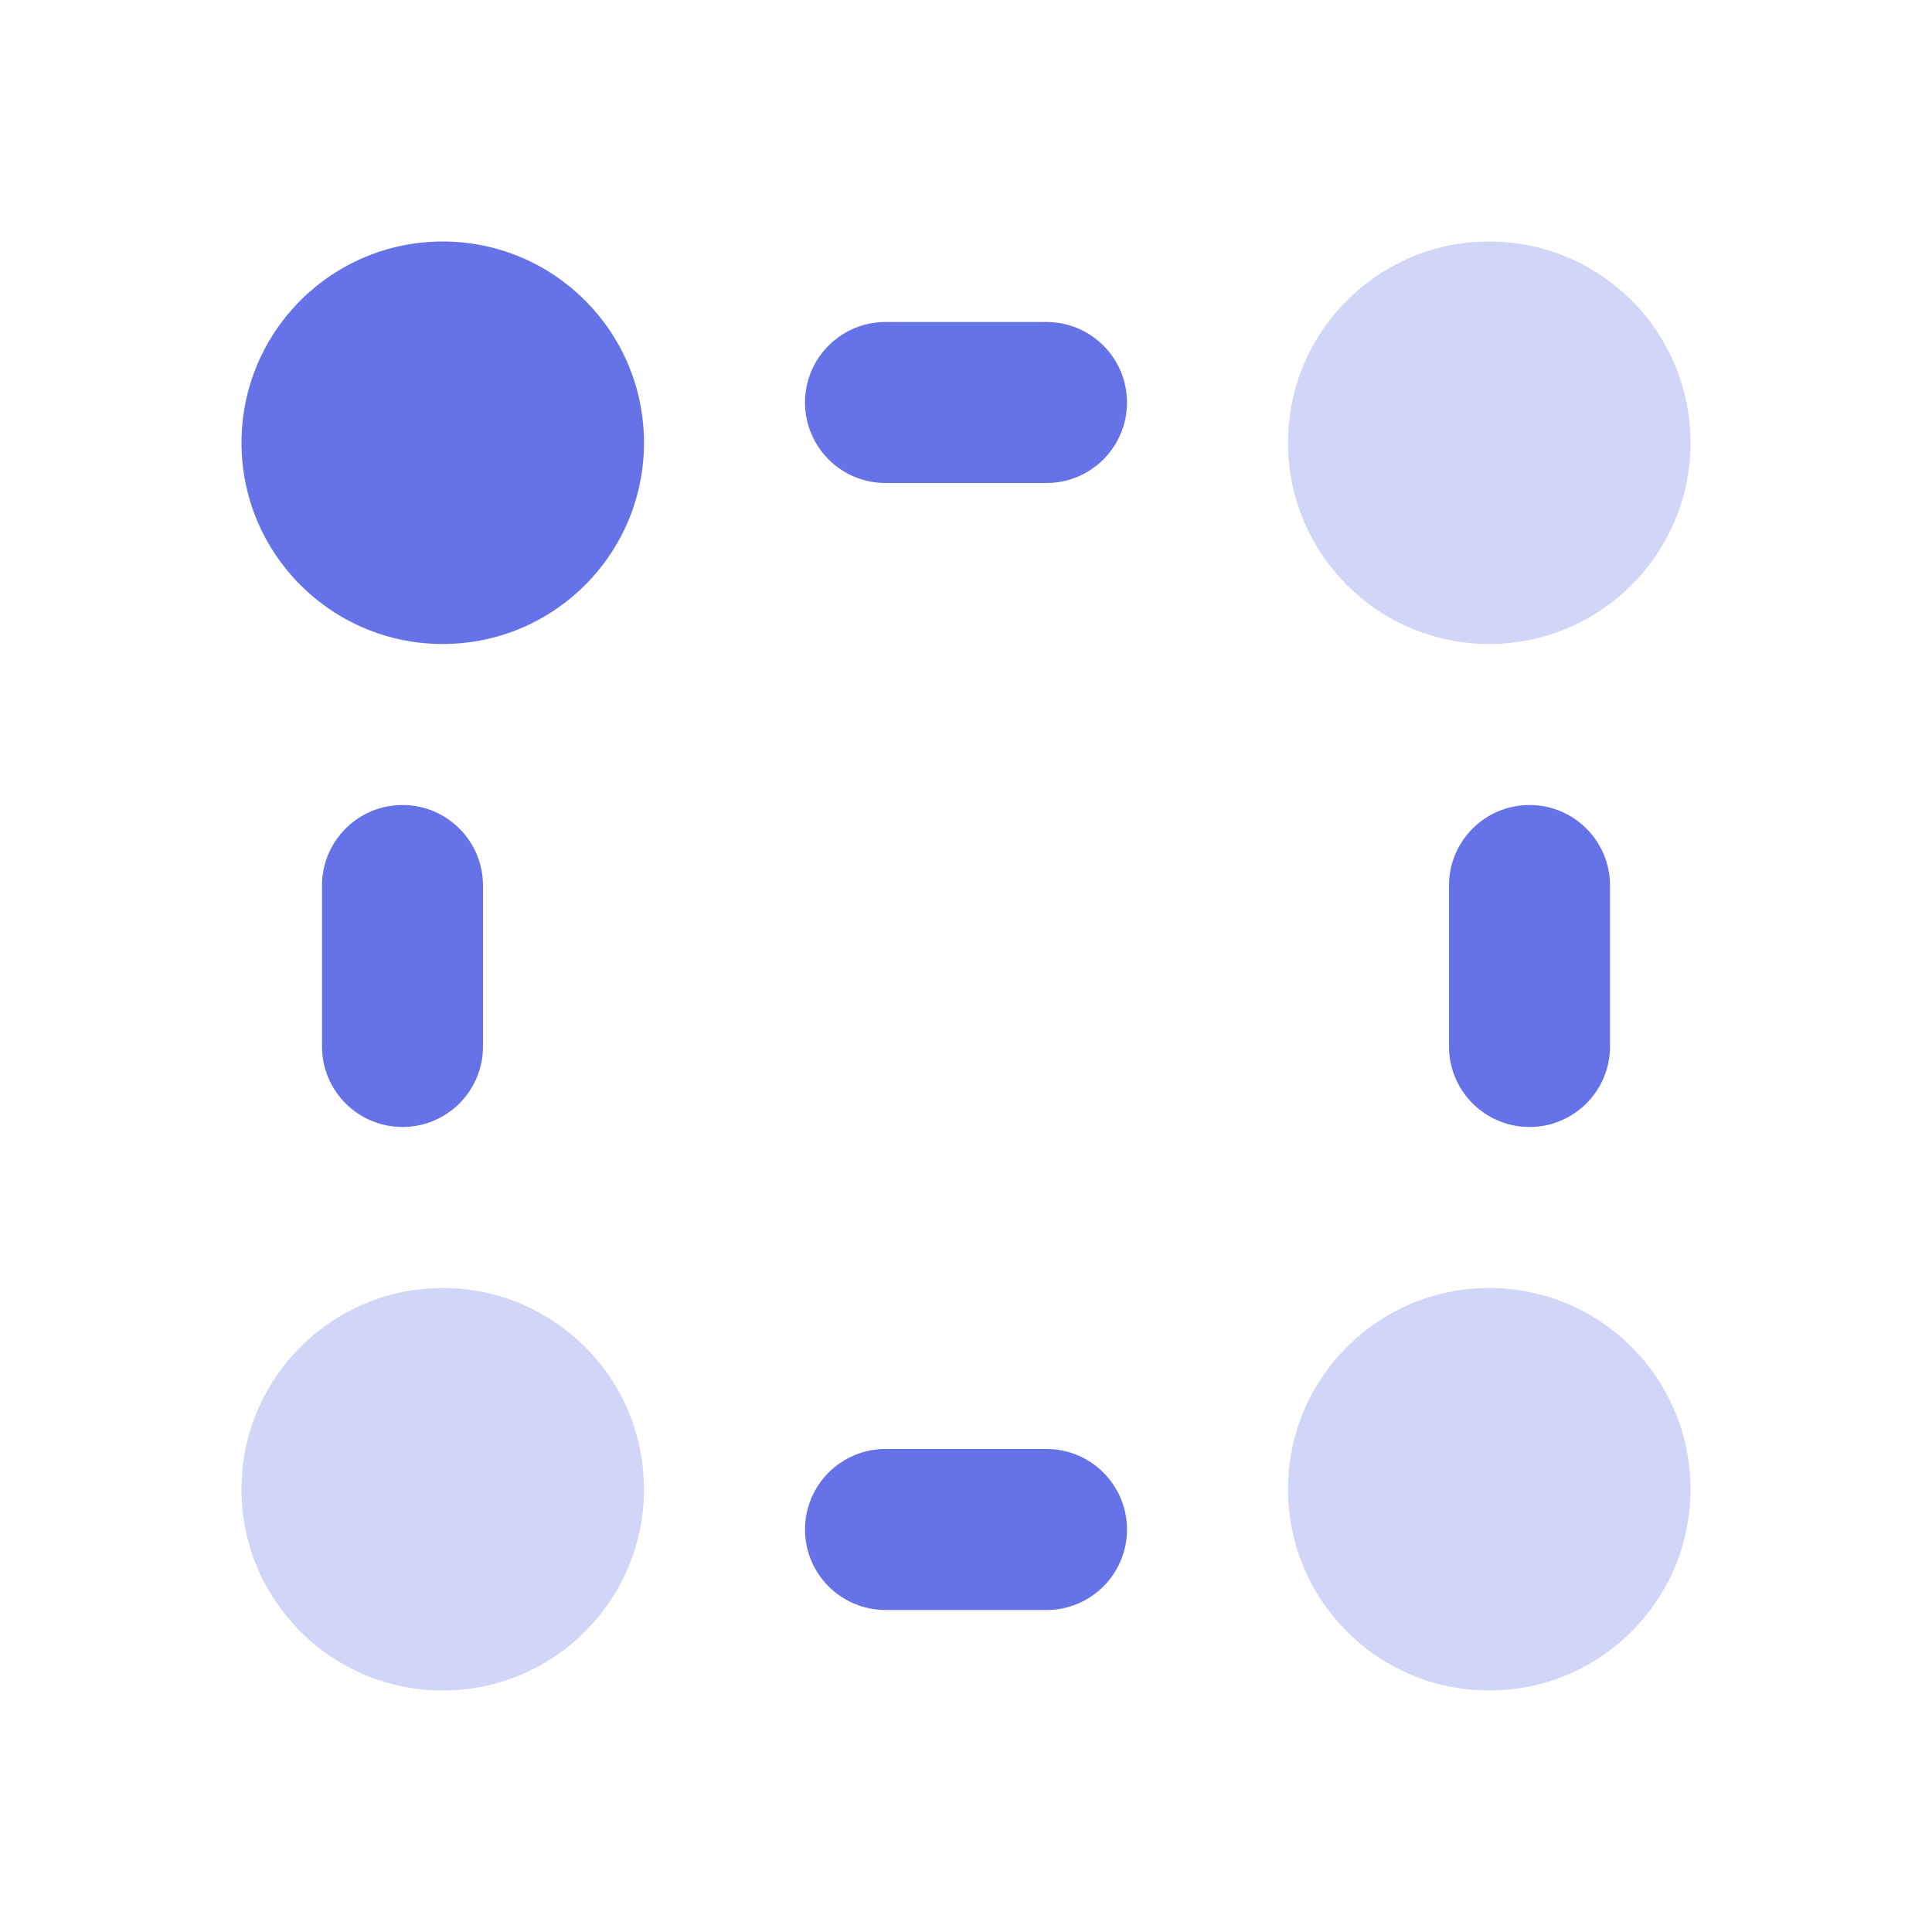
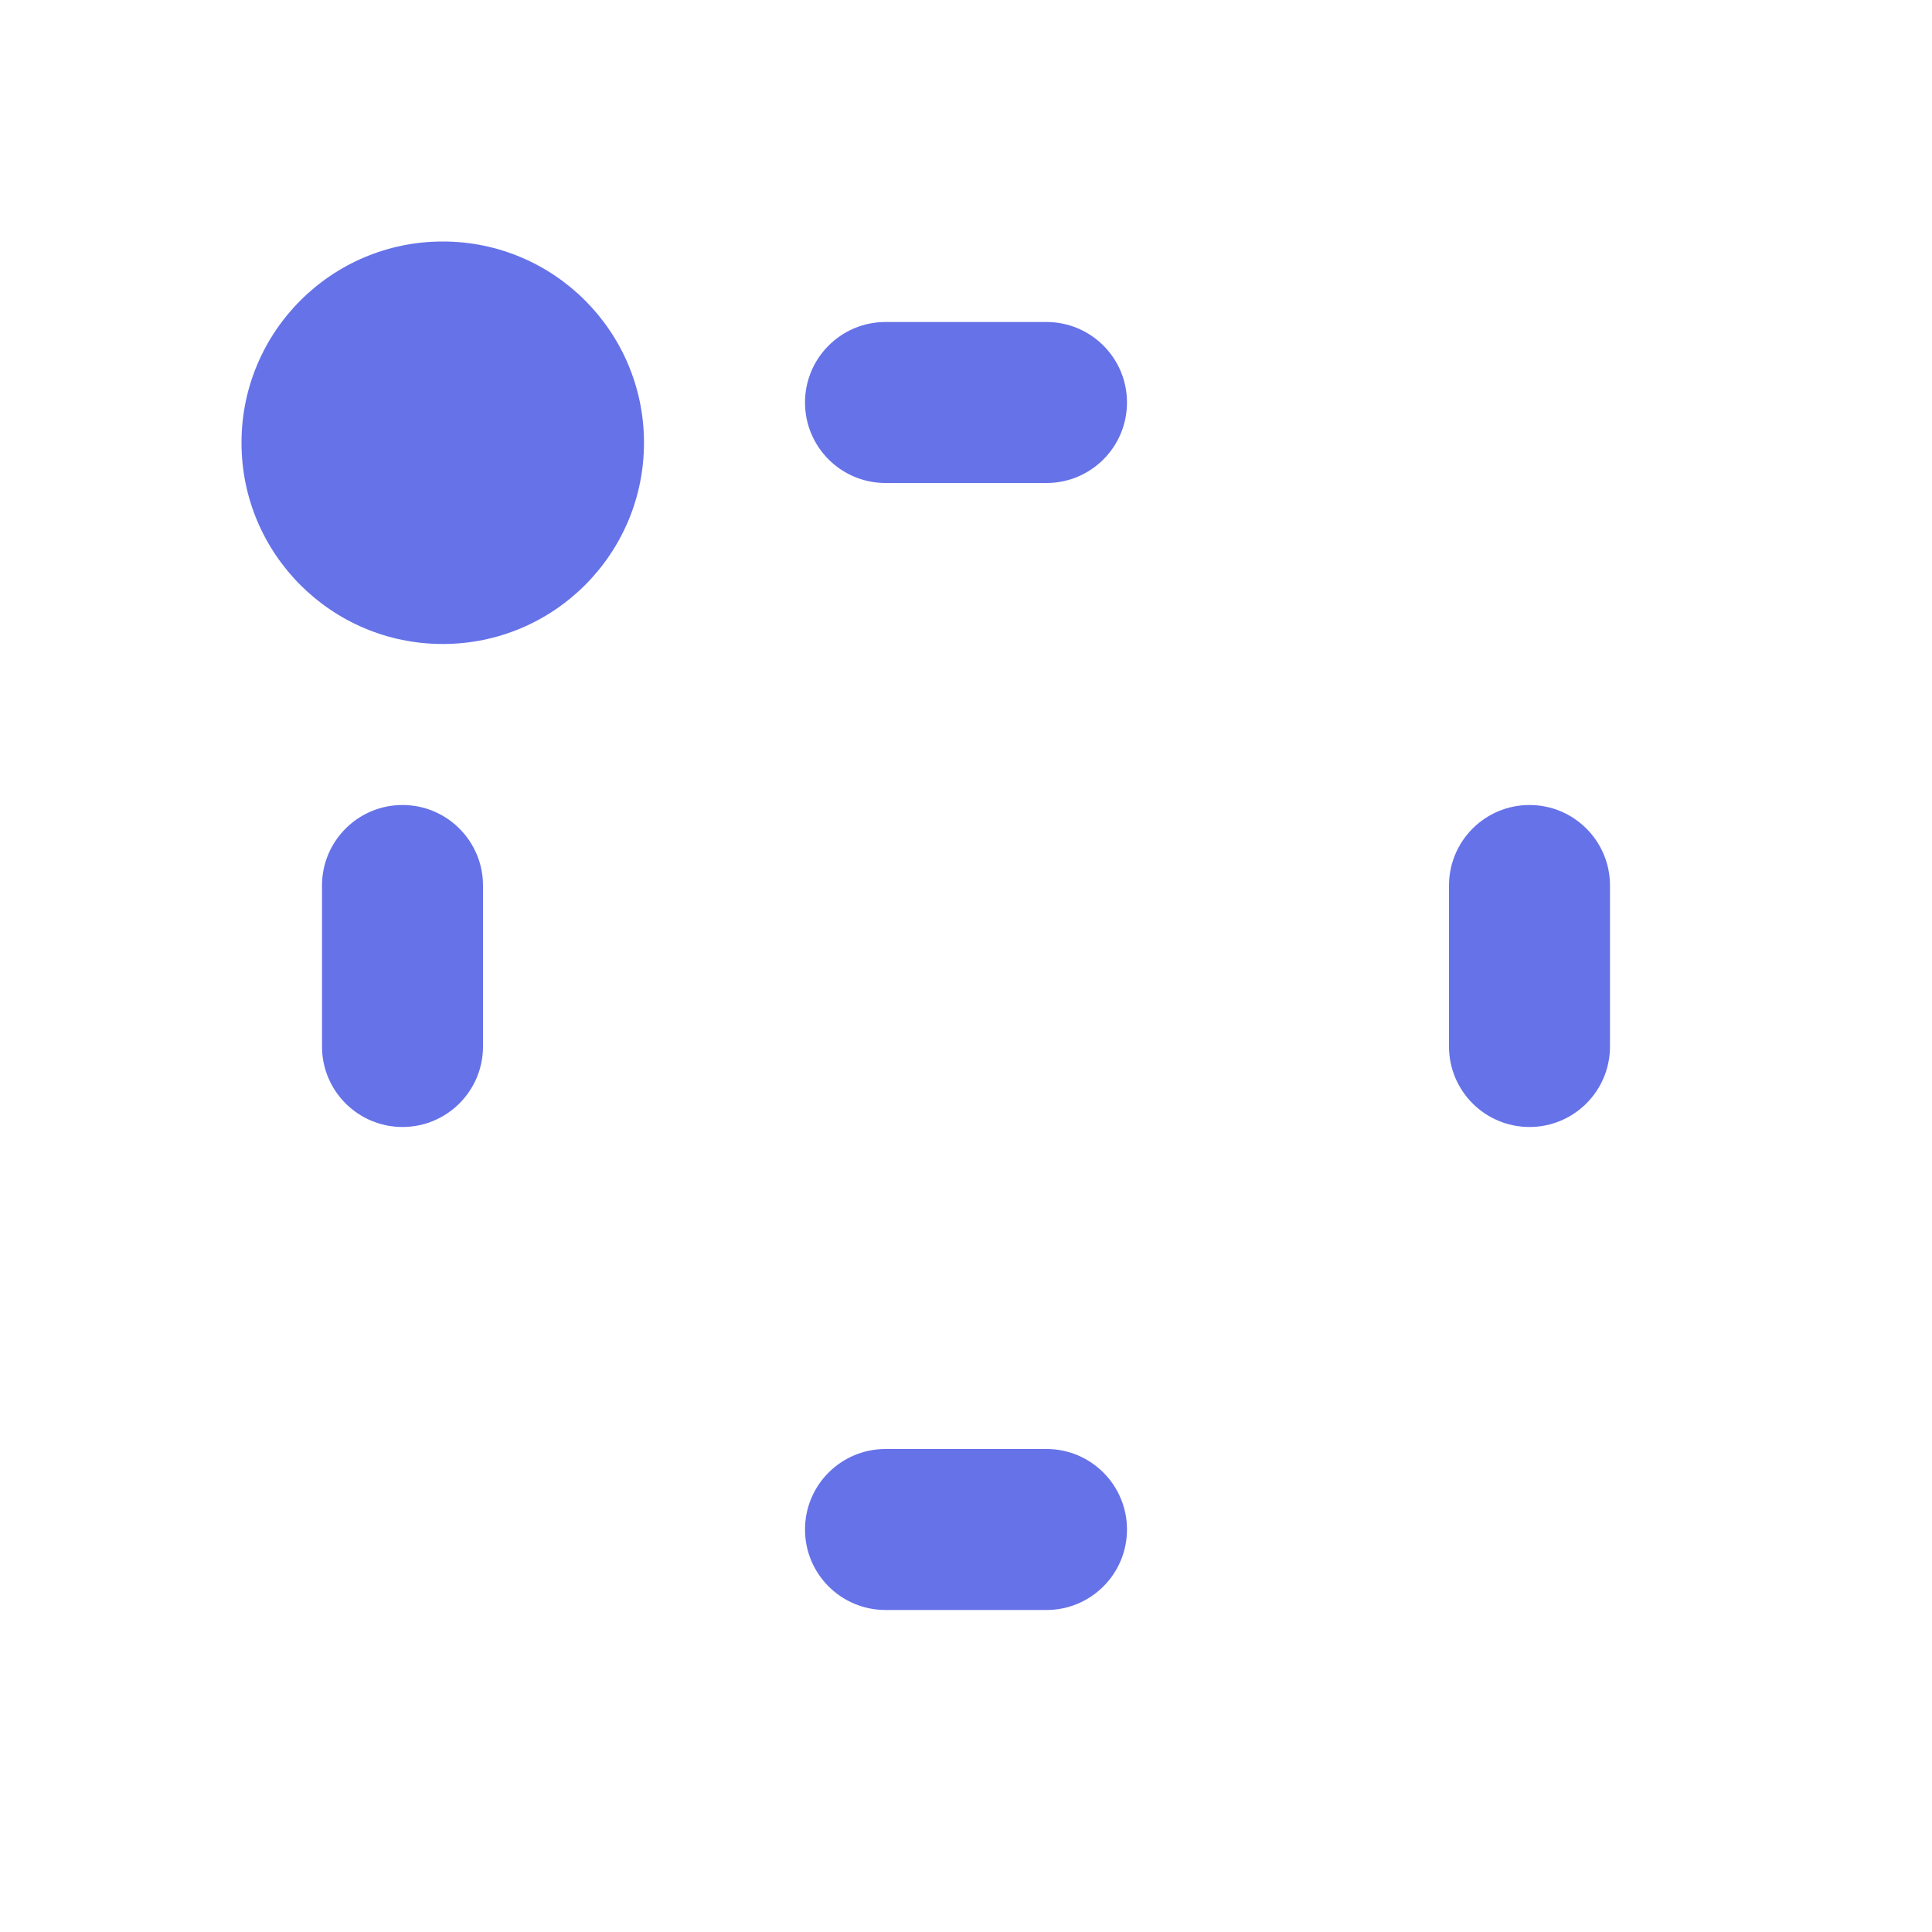
<svg xmlns="http://www.w3.org/2000/svg" width="64" height="64" viewBox="0 0 64 64" fill="none">
-   <path opacity="0.3" fill-rule="evenodd" clip-rule="evenodd" d="M49.333 21.333C45.651 21.333 42.667 18.349 42.667 14.667C42.667 10.985 45.651 8 49.333 8C53.015 8 56 10.985 56 14.667C56 18.349 53.015 21.333 49.333 21.333ZM49.333 56C45.651 56 42.667 53.015 42.667 49.333C42.667 45.651 45.651 42.667 49.333 42.667C53.015 42.667 56 45.651 56 49.333C56 53.015 53.015 56 49.333 56ZM14.667 56C10.985 56 8 53.015 8 49.333C8 45.651 10.985 42.667 14.667 42.667C18.349 42.667 21.333 45.651 21.333 49.333C21.333 53.015 18.349 56 14.667 56Z" fill="#6672E8" />
  <path fill-rule="evenodd" clip-rule="evenodd" d="M14.667 21.333C10.985 21.333 8 18.349 8 14.667C8 10.985 10.985 8 14.667 8C18.349 8 21.333 10.985 21.333 14.667C21.333 18.349 18.349 21.333 14.667 21.333ZM29.333 10.667H34.667C36.139 10.667 37.333 11.861 37.333 13.333C37.333 14.806 36.139 16 34.667 16H29.333C27.861 16 26.667 14.806 26.667 13.333C26.667 11.861 27.861 10.667 29.333 10.667ZM29.333 48H34.667C36.139 48 37.333 49.194 37.333 50.667C37.333 52.139 36.139 53.333 34.667 53.333H29.333C27.861 53.333 26.667 52.139 26.667 50.667C26.667 49.194 27.861 48 29.333 48ZM13.333 26.667C14.806 26.667 16 27.861 16 29.333V34.667C16 36.139 14.806 37.333 13.333 37.333C11.861 37.333 10.667 36.139 10.667 34.667V29.333C10.667 27.861 11.861 26.667 13.333 26.667ZM50.667 26.667C52.139 26.667 53.333 27.861 53.333 29.333V34.667C53.333 36.139 52.139 37.333 50.667 37.333C49.194 37.333 48 36.139 48 34.667V29.333C48 27.861 49.194 26.667 50.667 26.667Z" fill="#6672E8" />
</svg>